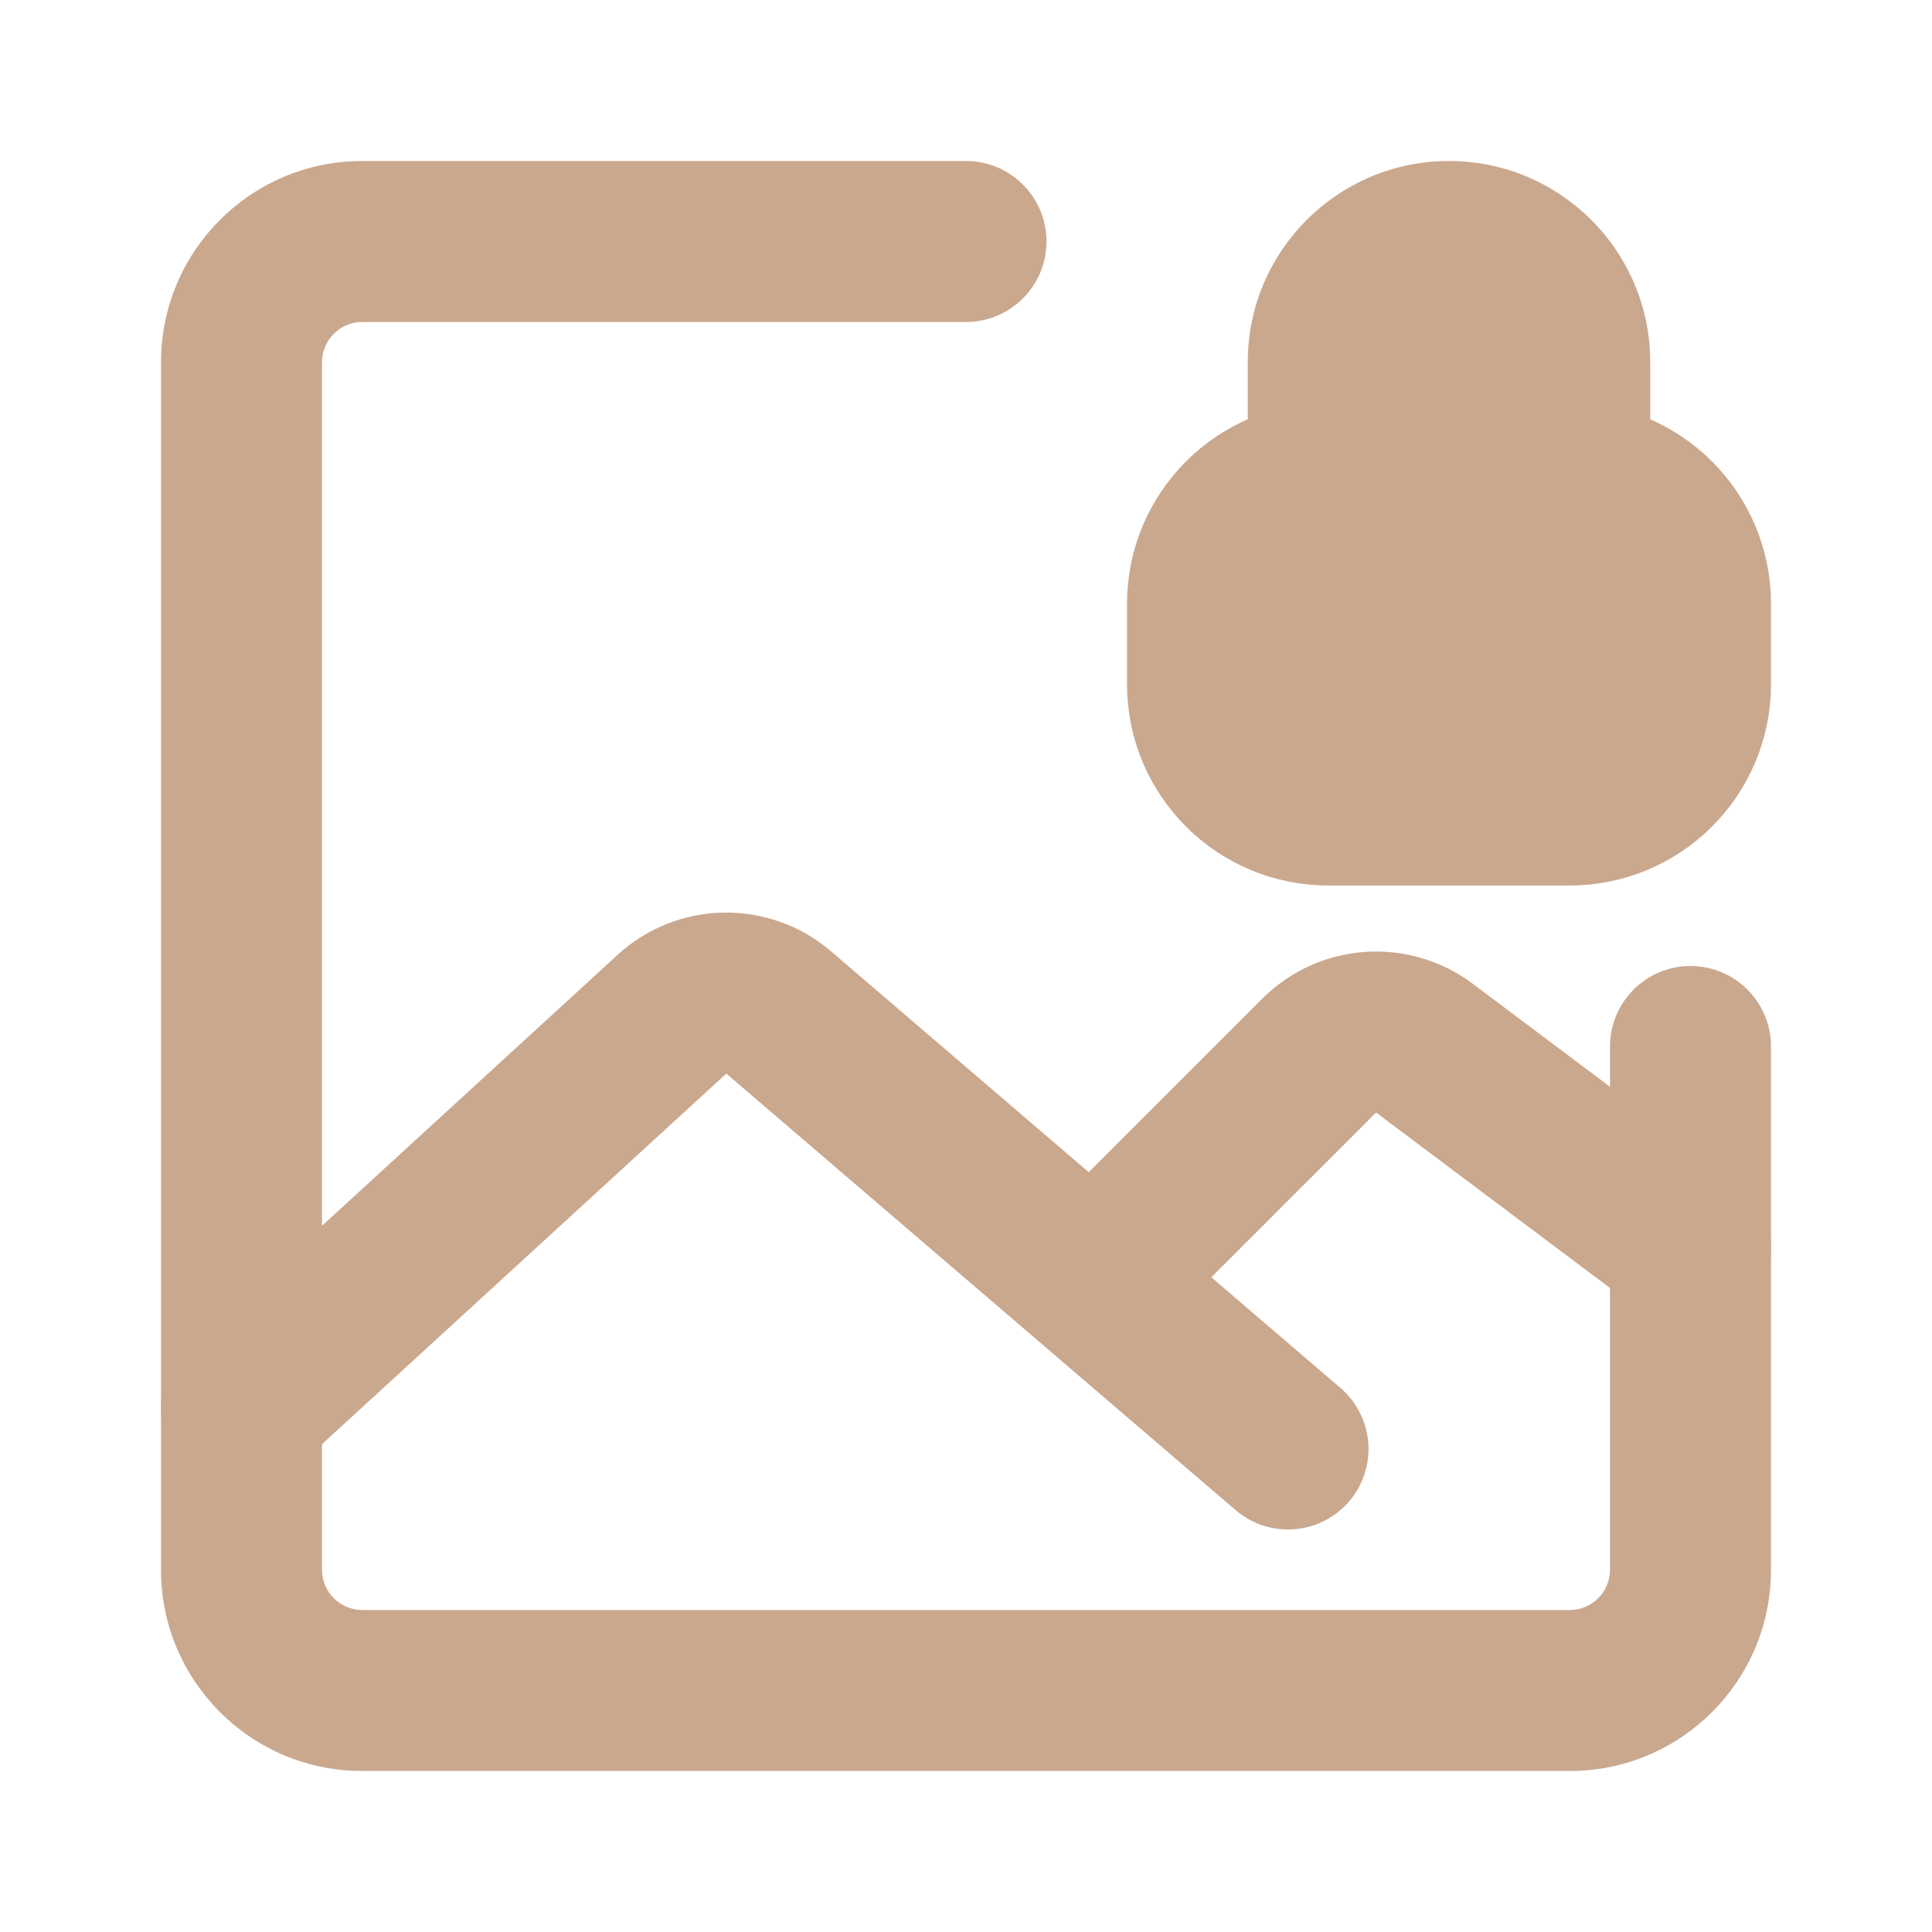
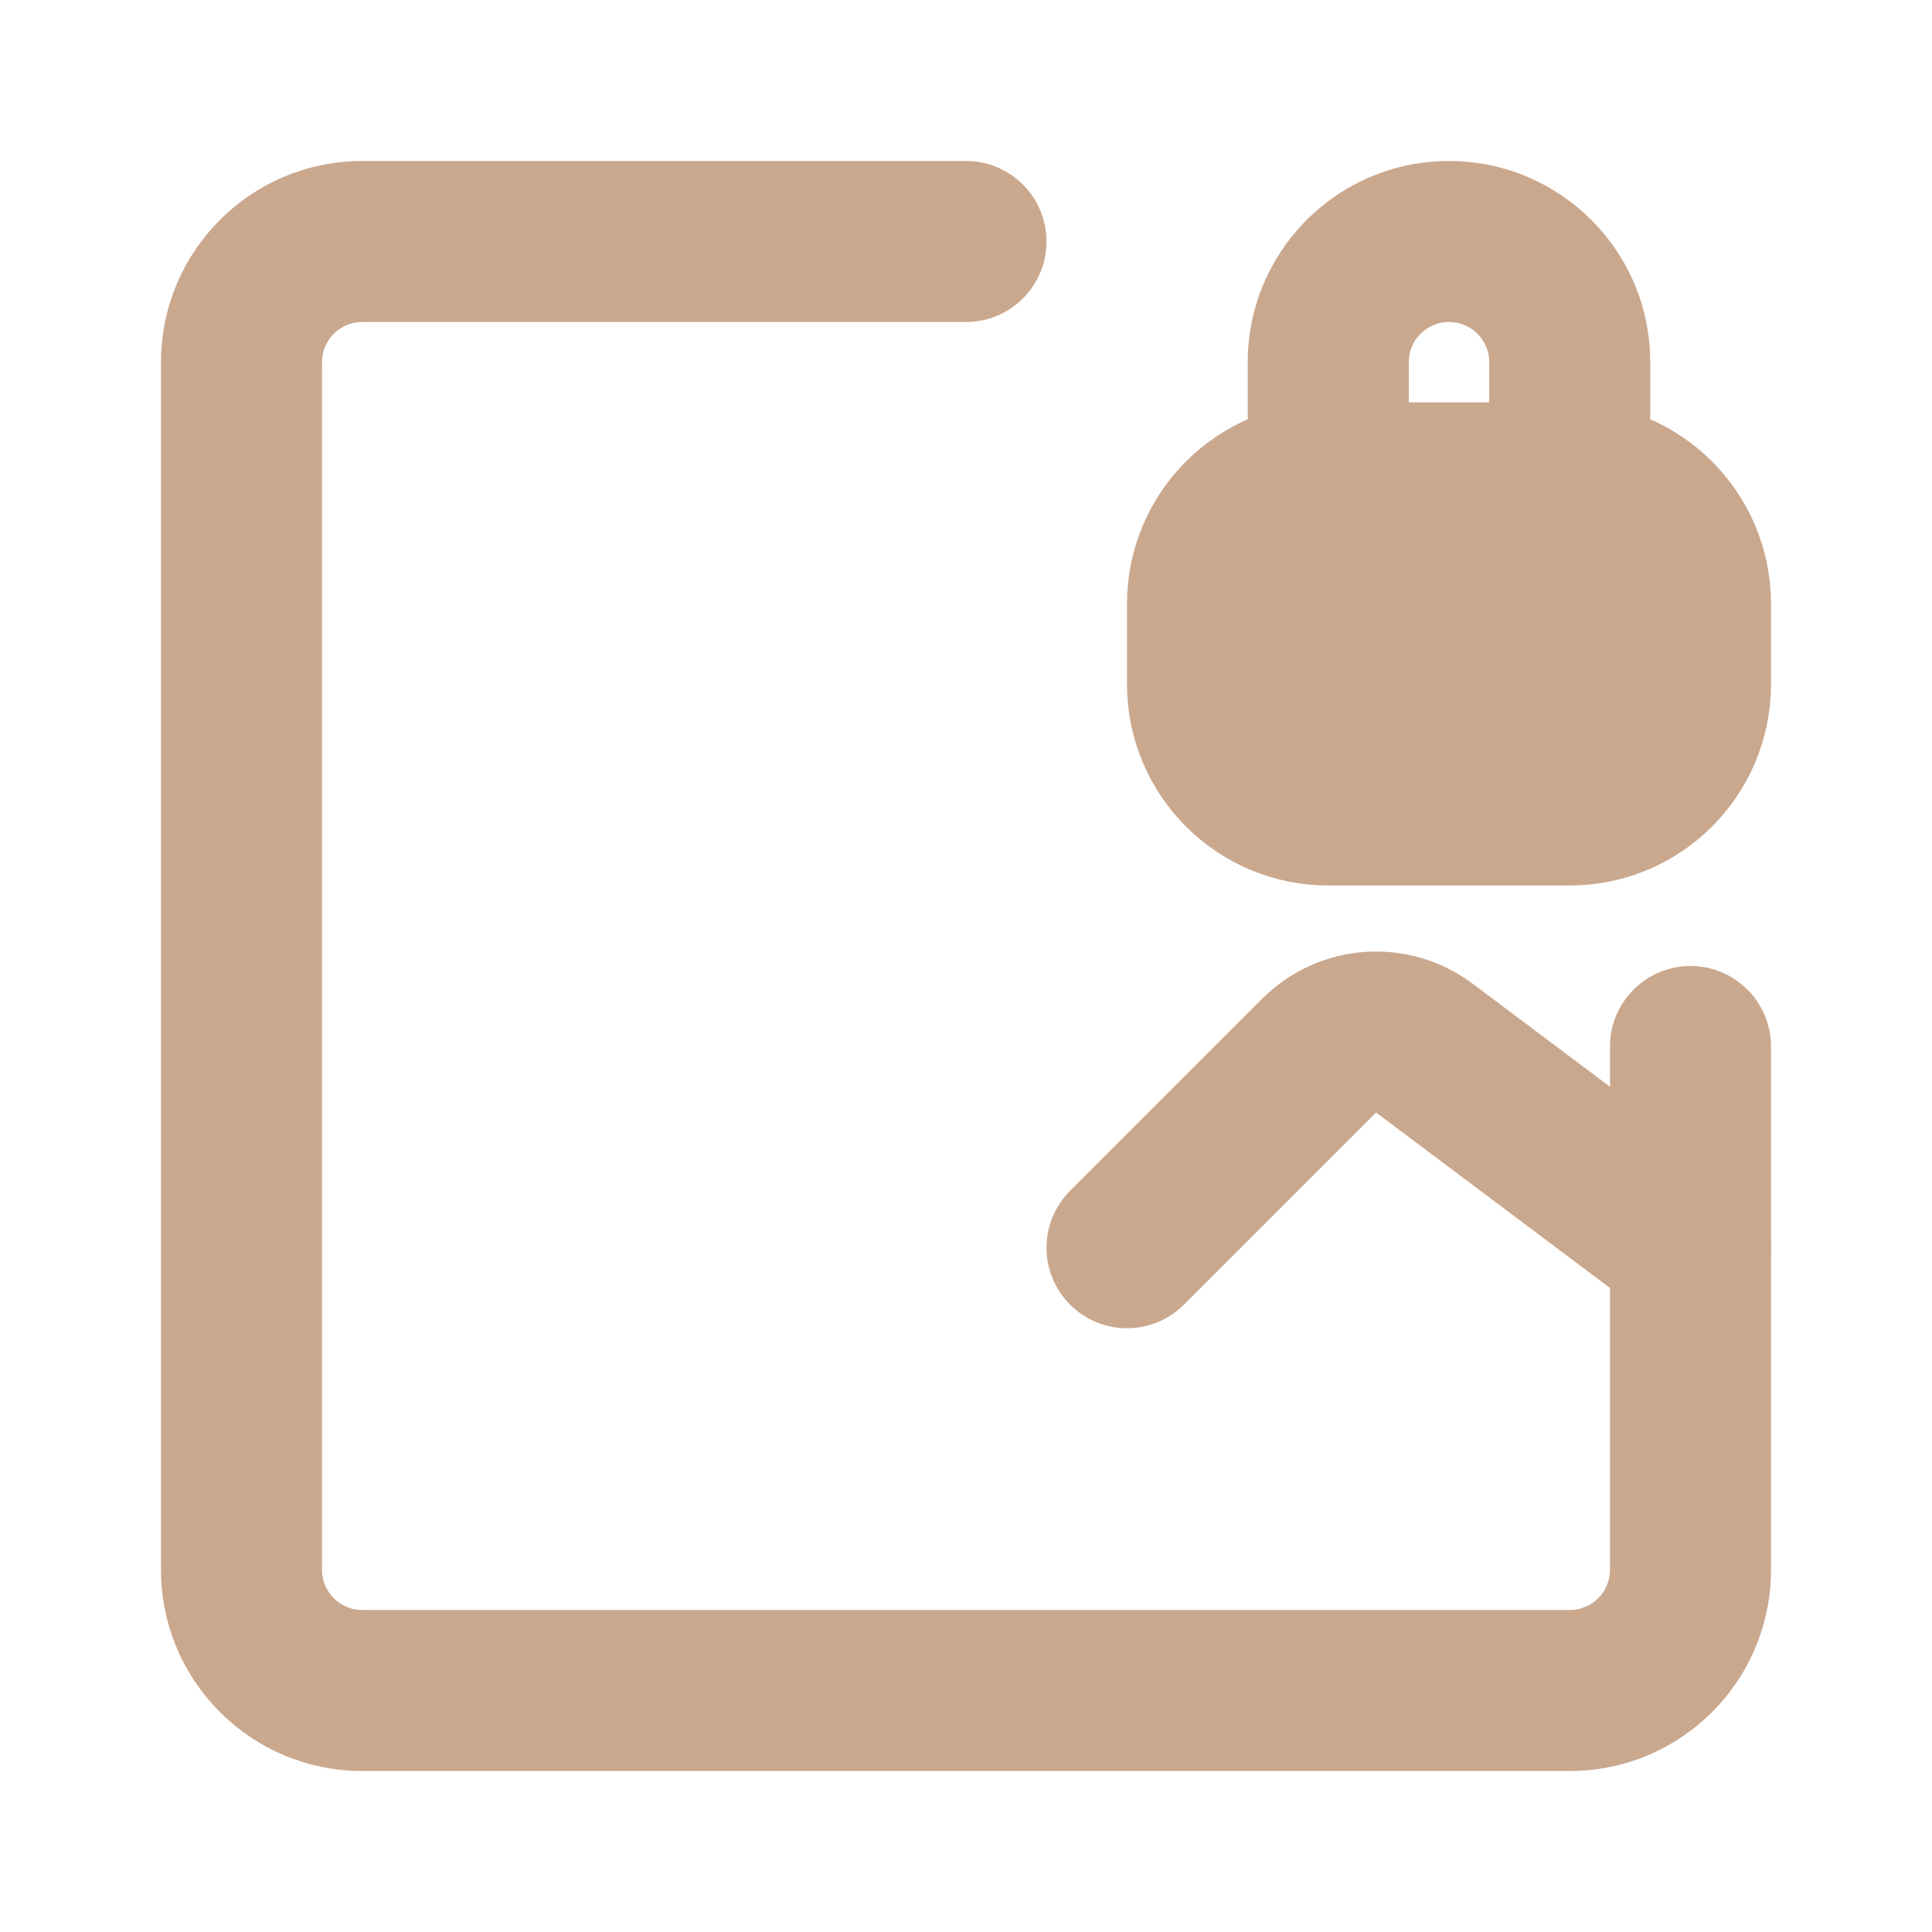
<svg xmlns="http://www.w3.org/2000/svg" width="24" height="24" viewBox="0 0 24 24" fill="none">
  <path d="M22 13C22 12.448 21.552 12 21 12C20.448 12 20 12.448 20 13H22ZM12 4C12.552 4 13 3.552 13 3C13 2.448 12.552 2 12 2V4ZM19.5 20H4.5V22H19.5V20ZM4 19.5V4.5H2V19.5H4ZM20 13V19.5H22V13H20ZM4.5 4H12V2H4.5V4ZM4.5 20C4.224 20 4 19.776 4 19.5H2C2 20.881 3.119 22 4.5 22V20ZM19.5 22C20.881 22 22 20.881 22 19.5H20C20 19.776 19.776 20 19.5 20V22ZM4 4.5C4 4.224 4.224 4 4.5 4V2C3.119 2 2 3.119 2 4.5H4Z" fill="#CAA88E" />
-   <path d="M3 17.5L8.347 12.599C8.719 12.257 9.289 12.248 9.673 12.577L16 18" stroke="#CAA88E" stroke-width="2" stroke-linecap="round" stroke-linejoin="round" />
  <path d="M14 15.5L16.387 13.113C16.739 12.761 17.296 12.722 17.694 13.02L21 15.5" stroke="#CAA88E" stroke-width="2" stroke-linecap="round" stroke-linejoin="round" />
  <path d="M19.5 6H16.5C15.672 6 15 6.672 15 7.5V8.5C15 9.328 15.672 10 16.5 10H19.5C20.328 10 21 9.328 21 8.5V7.5C21 6.672 20.328 6 19.5 6Z" fill="#CAA88E" stroke="#CAA88E" stroke-width="2" stroke-linejoin="round" />
-   <path d="M18 3C18.828 3 19.5 3.672 19.5 4.5V6H16.5V4.5C16.5 3.672 17.172 3 18 3Z" fill="#CAA88E" />
  <path d="M19.5 6V7C20.052 7 20.5 6.552 20.5 6H19.5ZM16.5 6H15.5C15.5 6.552 15.948 7 16.5 7V6ZM18.5 4.5V6H20.5V4.5H18.5ZM19.5 5H16.5V7H19.5V5ZM17.5 6V4.5H15.5V6H17.5ZM17.5 4.5C17.5 4.224 17.724 4 18 4V2C16.619 2 15.5 3.119 15.5 4.5H17.5ZM20.5 4.5C20.5 3.119 19.381 2 18 2V4C18.276 4 18.5 4.224 18.5 4.5H20.5Z" fill="#CAA88E" />
</svg>